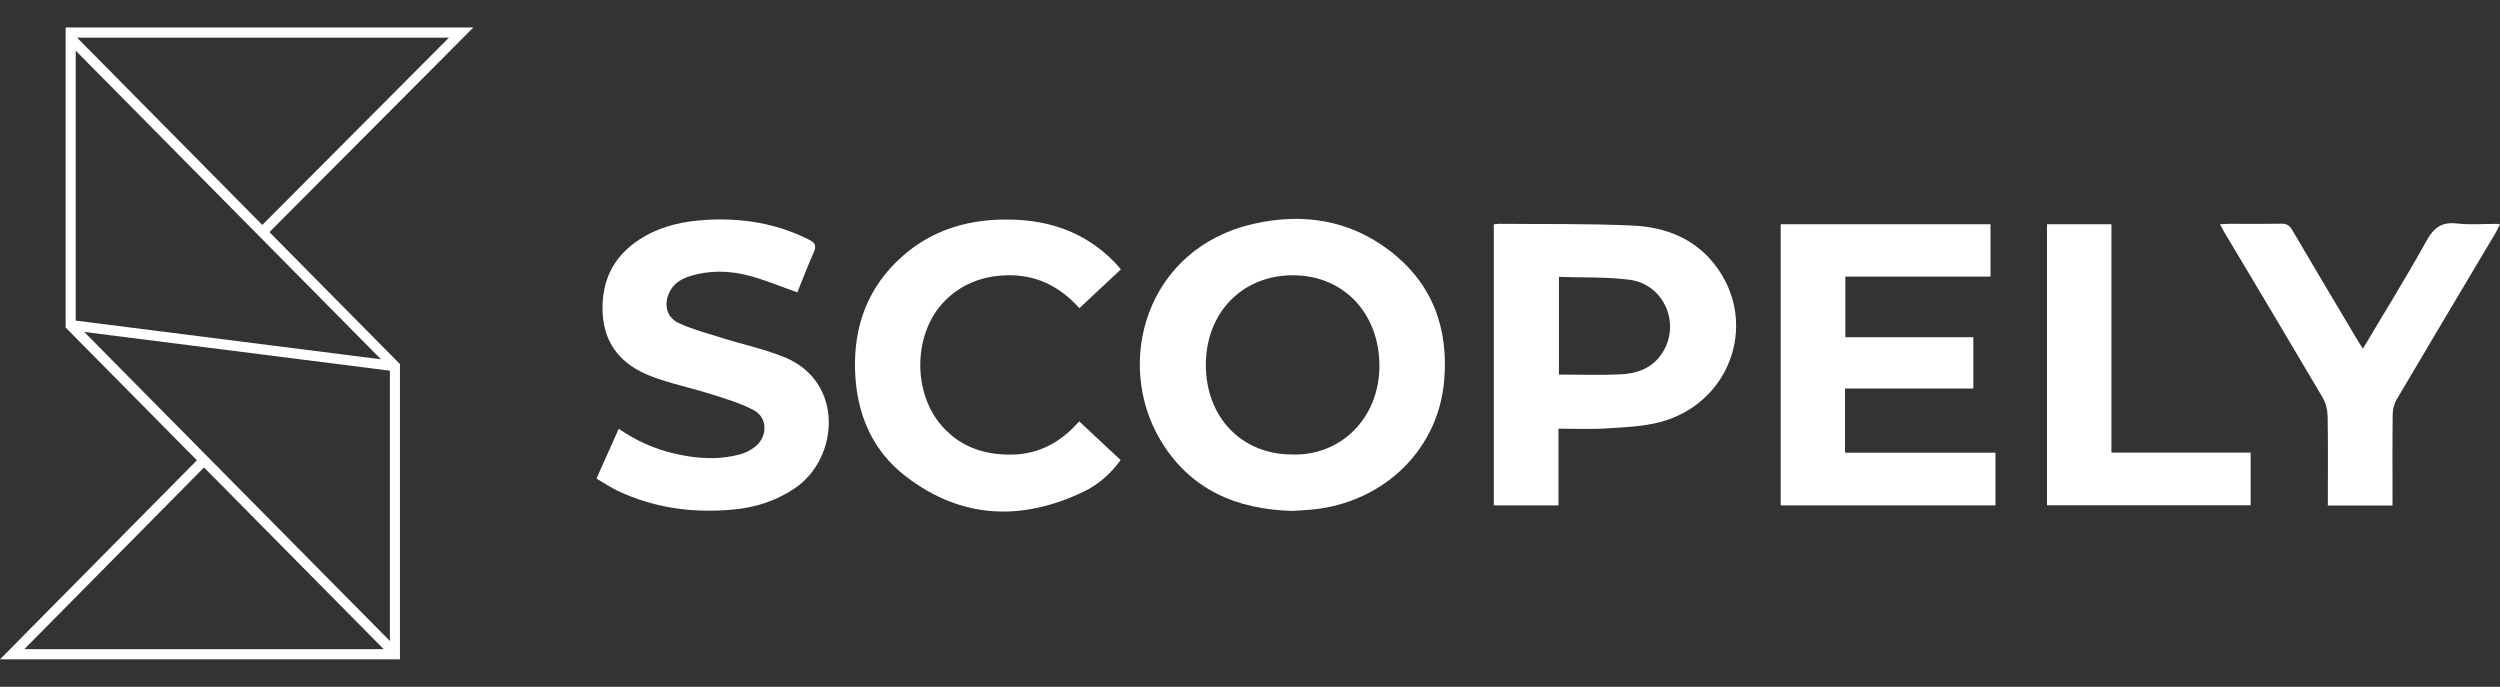
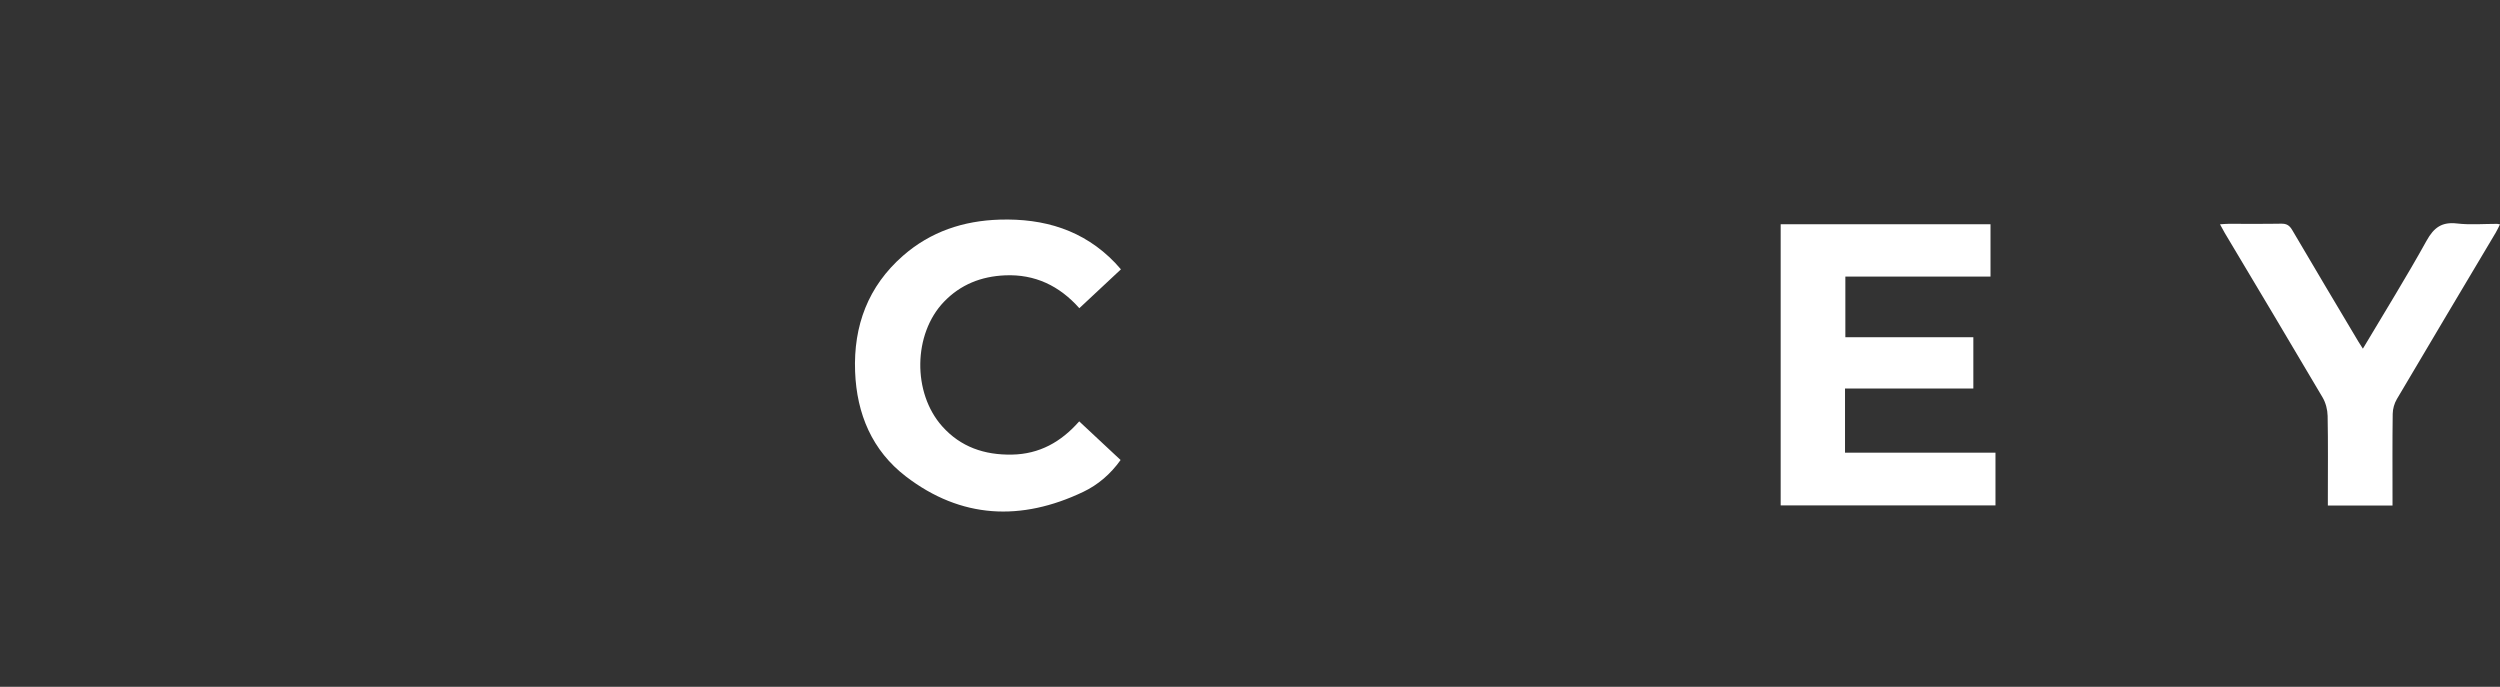
<svg xmlns="http://www.w3.org/2000/svg" width="182" height="50" viewBox="0 0 182 50" fill="none">
  <rect x="0" y="0" width="182" height="50" fill="#333333" stroke="none" />
-   <path d="M94.063 37.194C90.047 37.084 86.645 35.661 84.488 32.055C81.099 26.388 83.442 18.088 91.231 16.302C94.789 15.487 98.197 15.979 101.166 18.247C104.266 20.616 105.475 23.867 105.133 27.741C104.664 33.052 100.306 36.881 94.946 37.139C94.661 37.153 94.376 37.174 94.063 37.194ZM94.057 33.086C97.574 33.213 100.448 30.458 100.421 26.581C100.394 22.773 97.793 20.043 94.124 20.04C90.444 20.037 87.796 22.753 87.786 26.541C87.775 30.363 90.384 33.085 94.057 33.086Z" fill="white" />
  <path d="M134.317 28.284V32.955H145.271V36.793H129.633V16.325H144.909V20.135H134.342V24.55H143.659V28.284H134.317Z" fill="white" />
-   <path d="M108.748 16.333C108.894 16.317 109.004 16.293 109.114 16.294C112.376 16.326 115.643 16.27 118.9 16.424C121.359 16.541 123.564 17.435 125.061 19.566C127.984 23.728 125.872 29.4 120.859 30.726C119.586 31.062 118.227 31.104 116.902 31.19C115.783 31.263 114.655 31.205 113.457 31.205V36.794H108.748V16.333ZM113.49 20.158V27.269C115.018 27.269 116.507 27.322 117.989 27.252C119.05 27.201 120.073 26.888 120.787 26.006C122.493 23.899 121.3 20.706 118.607 20.362C116.934 20.149 115.226 20.218 113.49 20.158Z" fill="white" />
-   <path d="M58.048 21.287C56.838 20.861 55.699 20.376 54.515 20.065C53.101 19.693 51.648 19.659 50.225 20.106C49.529 20.324 48.942 20.706 48.664 21.433C48.337 22.292 48.57 23.136 49.442 23.534C50.454 23.996 51.546 24.283 52.612 24.617C54.116 25.089 55.674 25.416 57.126 26.011C61.491 27.802 61.083 33.409 57.825 35.574C56.467 36.477 54.969 36.948 53.382 37.096C50.47 37.367 47.641 36.994 44.967 35.732C44.44 35.483 43.952 35.148 43.423 34.84C43.979 33.596 44.5 32.43 45.044 31.212C46.284 32.075 47.596 32.66 49.012 33C50.644 33.392 52.286 33.516 53.923 33.062C54.298 32.958 54.672 32.758 54.979 32.516C55.884 31.8 55.901 30.424 54.903 29.879C53.917 29.34 52.801 29.027 51.721 28.682C50.273 28.22 48.768 27.923 47.355 27.375C45.302 26.579 43.977 25.108 43.871 22.76C43.759 20.264 44.809 18.415 46.949 17.193C48.321 16.41 49.824 16.105 51.379 16.01C54.011 15.851 56.534 16.253 58.913 17.457C59.365 17.686 59.449 17.914 59.233 18.389C58.791 19.364 58.418 20.371 58.048 21.287Z" fill="white" />
  <path d="M81.603 19.608C80.591 20.553 79.6 21.48 78.576 22.437C77.122 20.8 75.336 19.95 73.162 20.045C71.44 20.12 69.925 20.709 68.71 21.98C66.483 24.311 66.41 28.585 68.59 31.034C69.937 32.547 71.675 33.13 73.669 33.095C75.673 33.06 77.248 32.175 78.566 30.675C79.588 31.63 80.566 32.543 81.579 33.489C80.856 34.505 79.936 35.297 78.853 35.812C74.347 37.954 69.971 37.773 65.943 34.681C63.496 32.803 62.366 30.14 62.251 27.05C62.126 23.7 63.206 20.835 65.74 18.617C67.75 16.859 70.143 16.068 72.776 15.989C75.995 15.892 78.878 16.733 81.184 19.138C81.315 19.275 81.436 19.421 81.603 19.608Z" fill="white" />
  <path d="M172.018 25.383C173.604 22.714 175.196 20.155 176.655 17.522C177.193 16.552 177.779 16.141 178.877 16.27C179.838 16.381 180.821 16.295 181.794 16.297C181.832 16.298 181.87 16.309 182 16.332C181.89 16.547 181.804 16.744 181.695 16.927C179.291 20.969 176.879 25.007 174.489 29.058C174.306 29.368 174.194 29.768 174.189 30.128C174.161 32.135 174.175 34.142 174.175 36.149V36.802H169.468V36.18C169.468 34.212 169.49 32.243 169.451 30.276C169.442 29.823 169.313 29.32 169.084 28.933C166.727 24.93 164.339 20.945 161.96 16.955C161.854 16.777 161.761 16.593 161.616 16.329C161.873 16.314 162.05 16.294 162.228 16.294C163.506 16.291 164.785 16.307 166.063 16.284C166.453 16.276 166.669 16.397 166.872 16.744C168.464 19.46 170.079 22.162 171.689 24.867C171.775 25.012 171.871 25.153 172.018 25.383Z" fill="white" />
-   <path d="M149.022 16.325H153.712V32.949H163.846V36.783H149.022V16.325Z" fill="white" />
-   <path d="M34.462 2H4.779V23.847L14.334 33.508L0 48H29.117V26.506L19.615 16.899L34.462 2ZM32.683 2.741L19.096 16.375L5.611 2.741H32.683ZM5.512 3.689L27.735 26.157L5.512 23.34V3.689ZM1.77 47.259L14.853 34.032L27.935 47.259H1.77ZM6.131 24.166L28.384 26.986V46.664L6.131 24.166Z" fill="white" />
</svg>